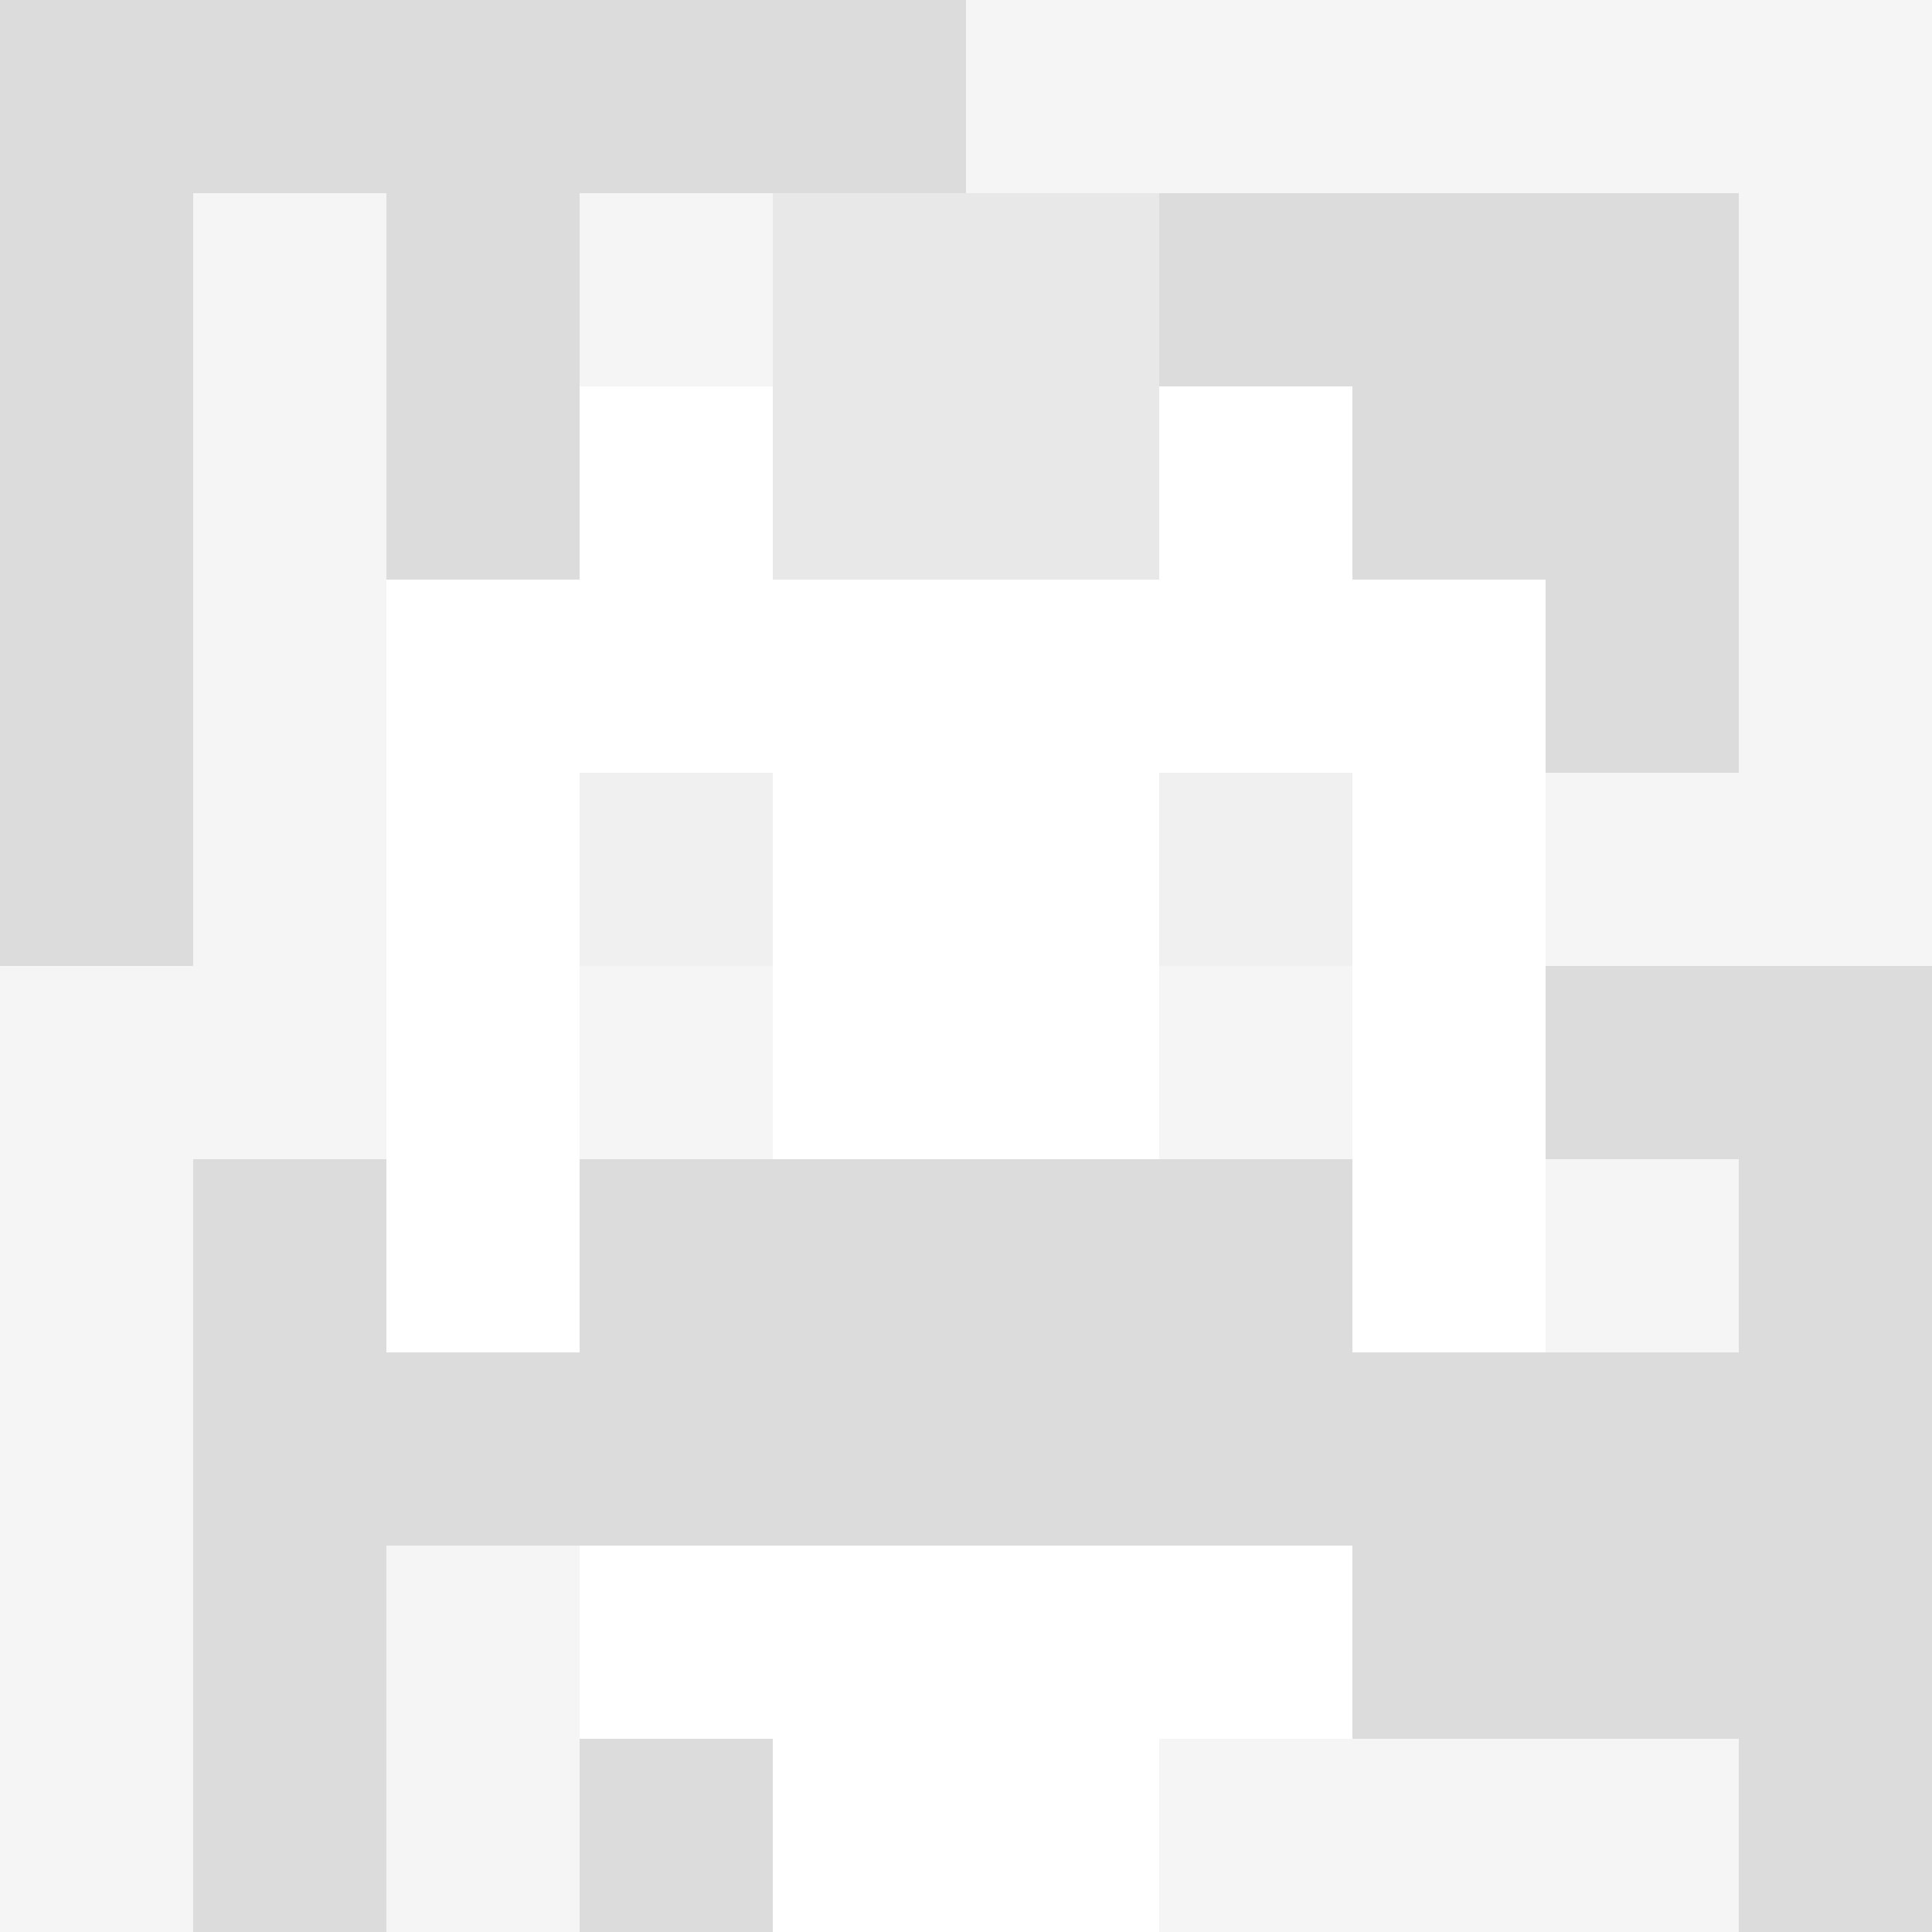
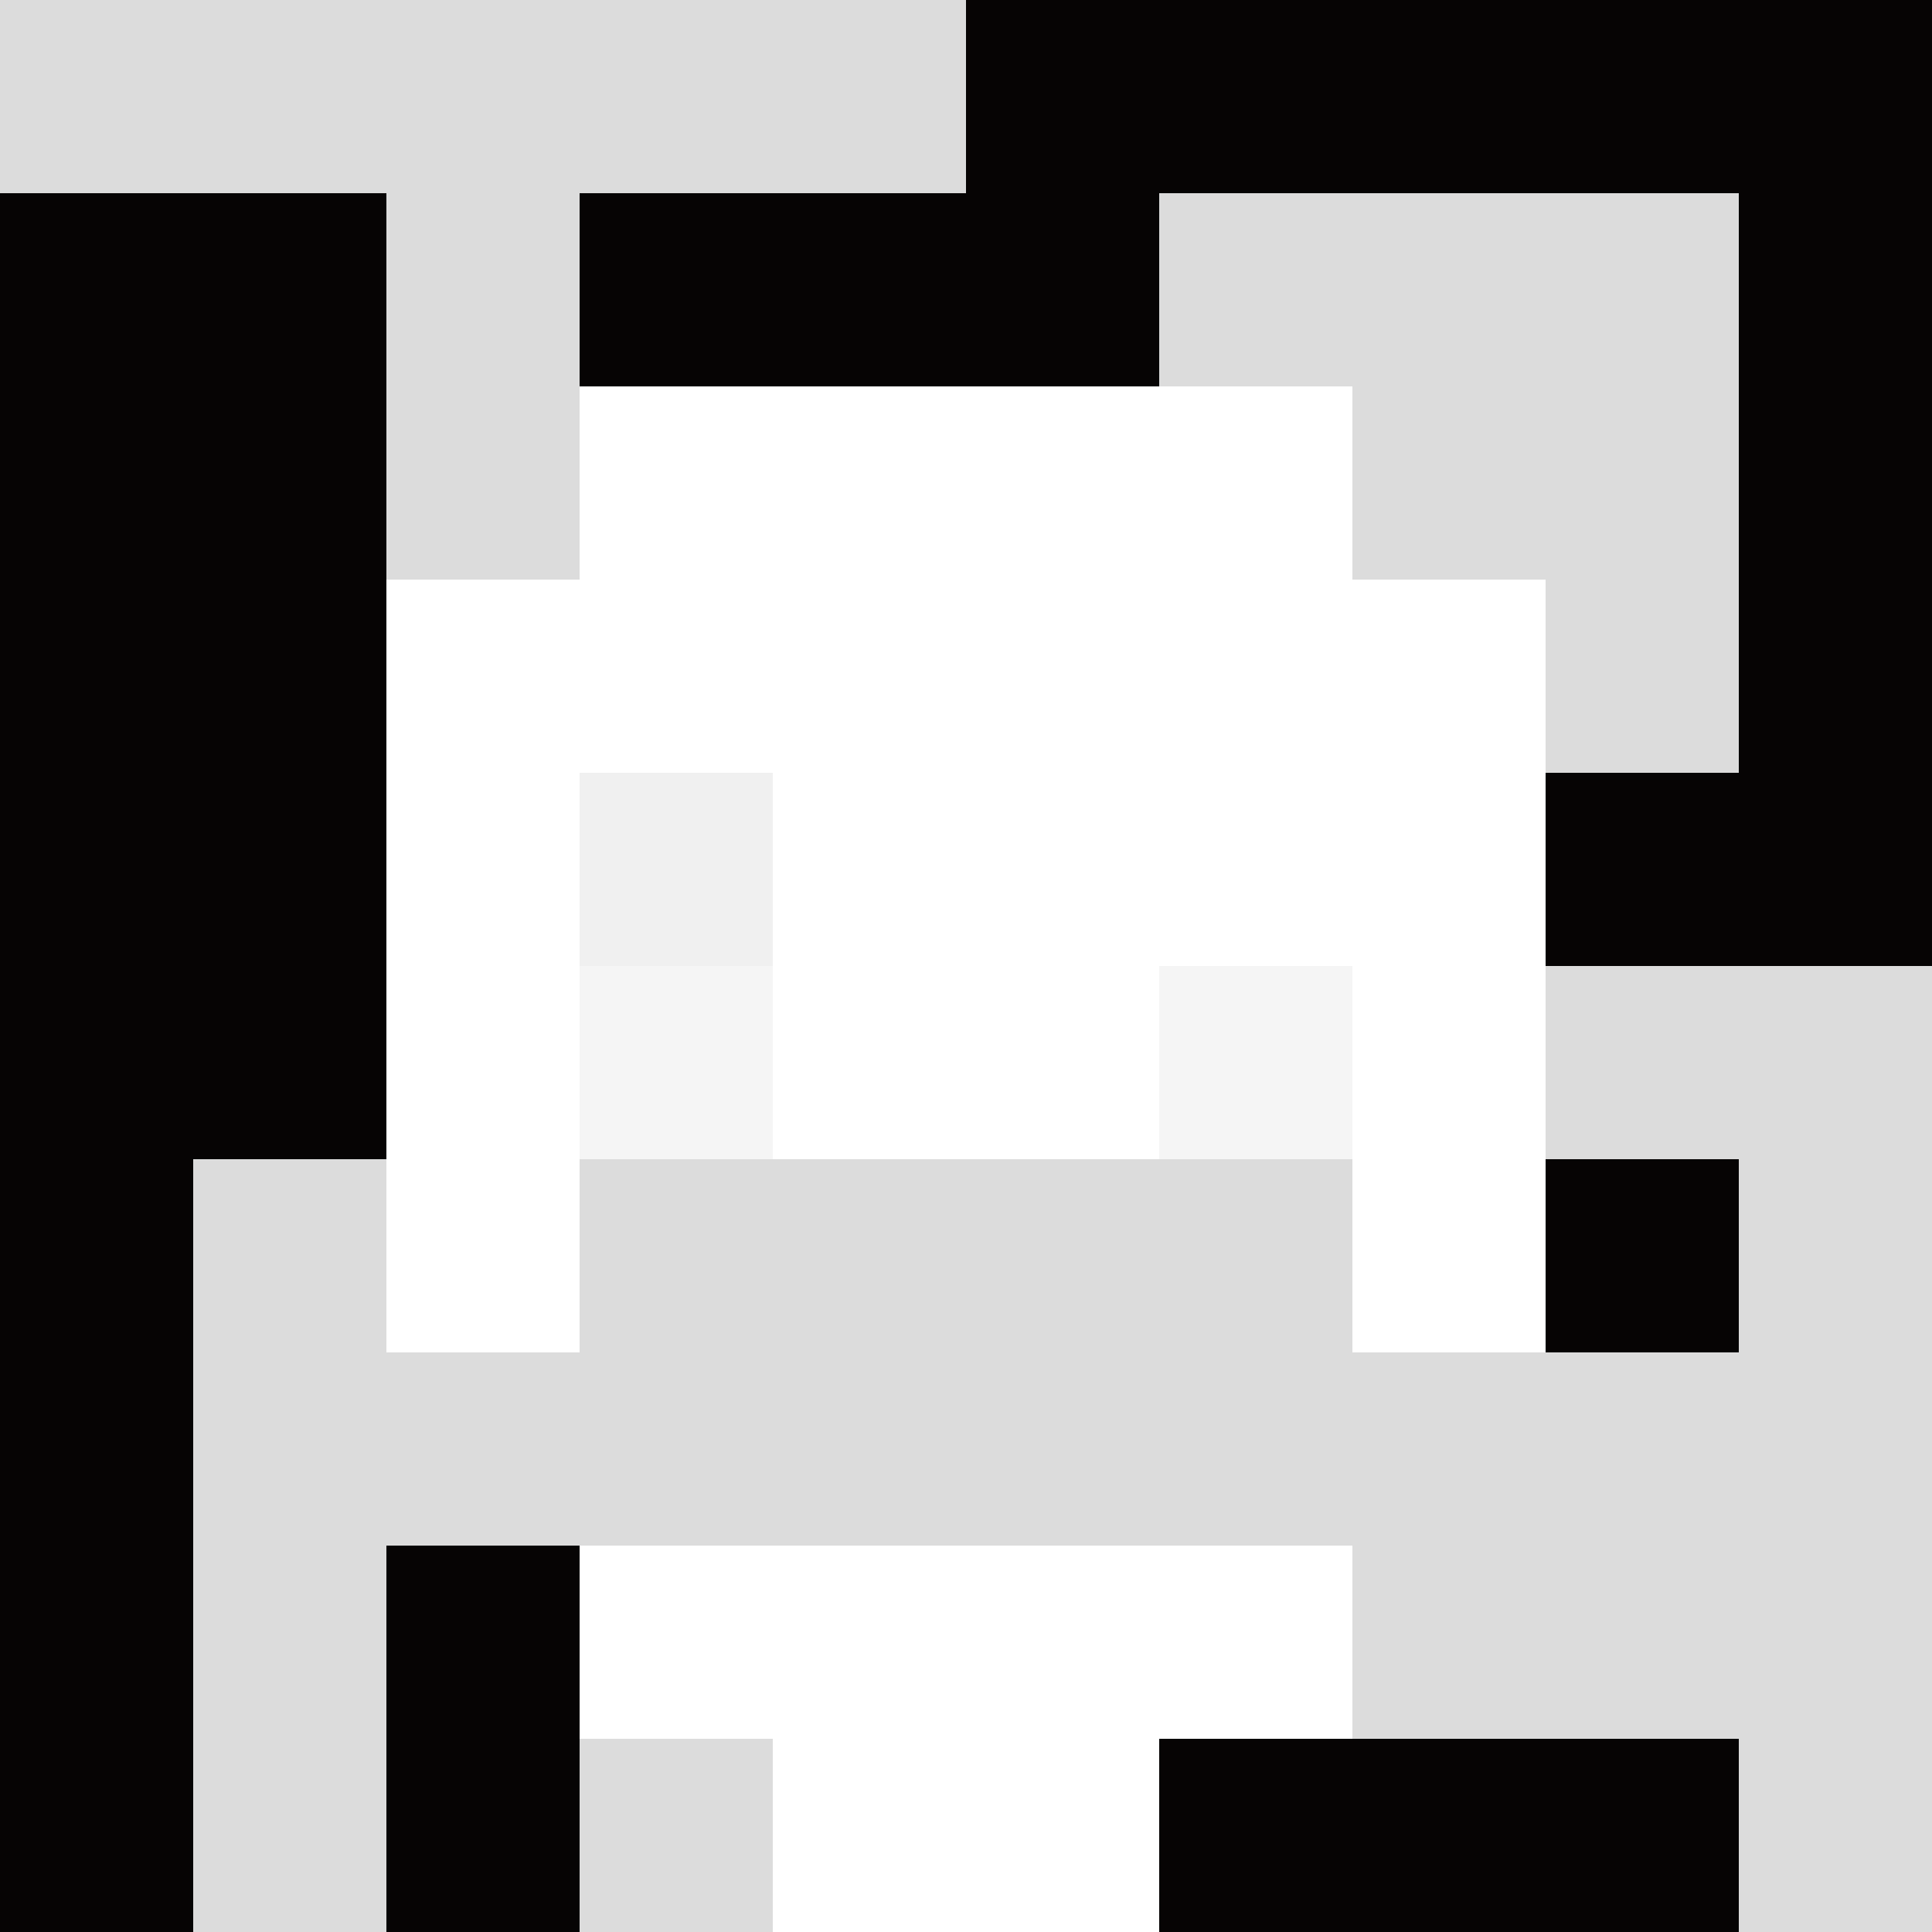
<svg xmlns="http://www.w3.org/2000/svg" version="1.1" width="600" height="600" viewBox="0 0 123 123">
  <title>'goose-pfp-punk' by Dmitri Cherniak</title>
  <desc>The Goose Is Loose</desc>
  <rect width="100%" height="100%" fill="#060404" />
  <g>
    <g id="0-0">
-       <rect x="0" y="0" height="123" width="123" fill="#F5F5F5" />
      <g>
        <rect id="0-0-0-0-5-1" x="0" y="0" width="61.5" height="12.3" fill="#DCDCDC" />
-         <rect id="0-0-0-0-1-5" x="0" y="0" width="12.3" height="61.5" fill="#DCDCDC" />
        <rect id="0-0-2-0-1-5" x="24.6" y="0" width="12.3" height="61.5" fill="#DCDCDC" />
-         <rect id="0-0-4-0-1-5" x="49.2" y="0" width="12.3" height="61.5" fill="#DCDCDC" />
        <rect id="0-0-6-1-3-3" x="73.8" y="12.3" width="36.9" height="36.9" fill="#DCDCDC" />
        <rect id="0-0-1-6-1-4" x="12.3" y="73.8" width="12.3" height="49.2" fill="#DCDCDC" />
        <rect id="0-0-3-6-1-4" x="36.9" y="73.8" width="12.3" height="49.2" fill="#DCDCDC" />
        <rect id="0-0-5-5-5-1" x="61.5" y="61.5" width="61.5" height="12.3" fill="#DCDCDC" />
        <rect id="0-0-5-8-5-1" x="61.5" y="98.4" width="61.5" height="12.3" fill="#DCDCDC" />
        <rect id="0-0-5-5-1-5" x="61.5" y="61.5" width="12.3" height="61.5" fill="#DCDCDC" />
        <rect id="0-0-9-5-1-5" x="110.7" y="61.5" width="12.3" height="61.5" fill="#DCDCDC" />
      </g>
      <g>
        <rect id="0-0-3-2-4-7" x="36.9" y="24.6" width="49.2" height="86.1" fill="#FFFFFF" />
        <rect id="0-0-2-3-6-5" x="24.6" y="36.9" width="73.8" height="61.5" fill="#FFFFFF" />
        <rect id="0-0-4-8-2-2" x="49.2" y="98.4" width="24.6" height="24.6" fill="#FFFFFF" />
        <rect id="0-0-1-7-8-1" x="12.3" y="86.1" width="98.4" height="12.3" fill="#DCDCDC" />
        <rect id="0-0-3-6-4-2" x="36.9" y="73.8" width="49.2" height="24.6" fill="#DCDCDC" />
        <rect id="0-0-3-4-1-1" x="36.9" y="49.2" width="12.3" height="12.3" fill="#F0F0F0" />
-         <rect id="0-0-6-4-1-1" x="73.8" y="49.2" width="12.3" height="12.3" fill="#F0F0F0" />
        <rect id="0-0-3-5-1-1" x="36.9" y="61.5" width="12.3" height="12.3" fill="#F5F5F5" />
        <rect id="0-0-6-5-1-1" x="73.8" y="61.5" width="12.3" height="12.3" fill="#F5F5F5" />
-         <rect id="0-0-4-1-2-2" x="49.2" y="12.3" width="24.6" height="24.6" fill="#E8E8E8" />
      </g>
    </g>
  </g>
</svg>